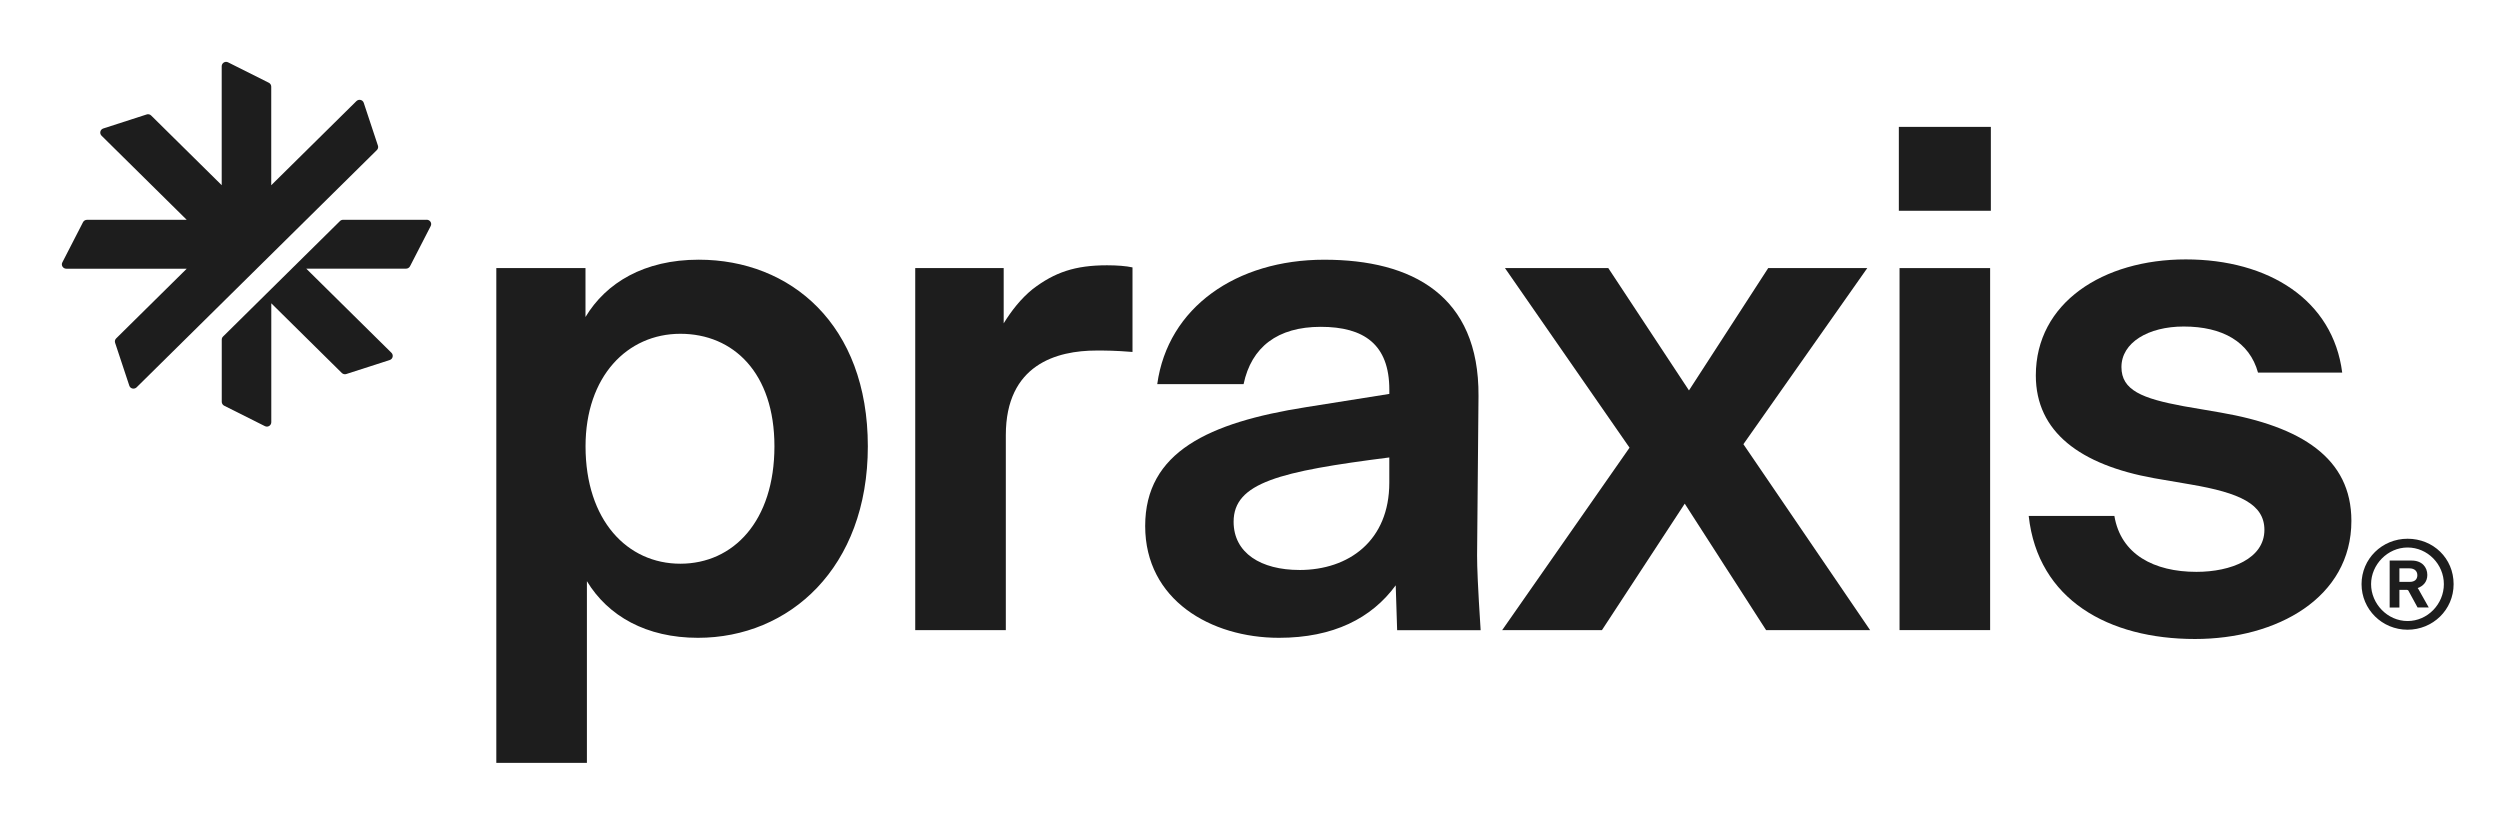
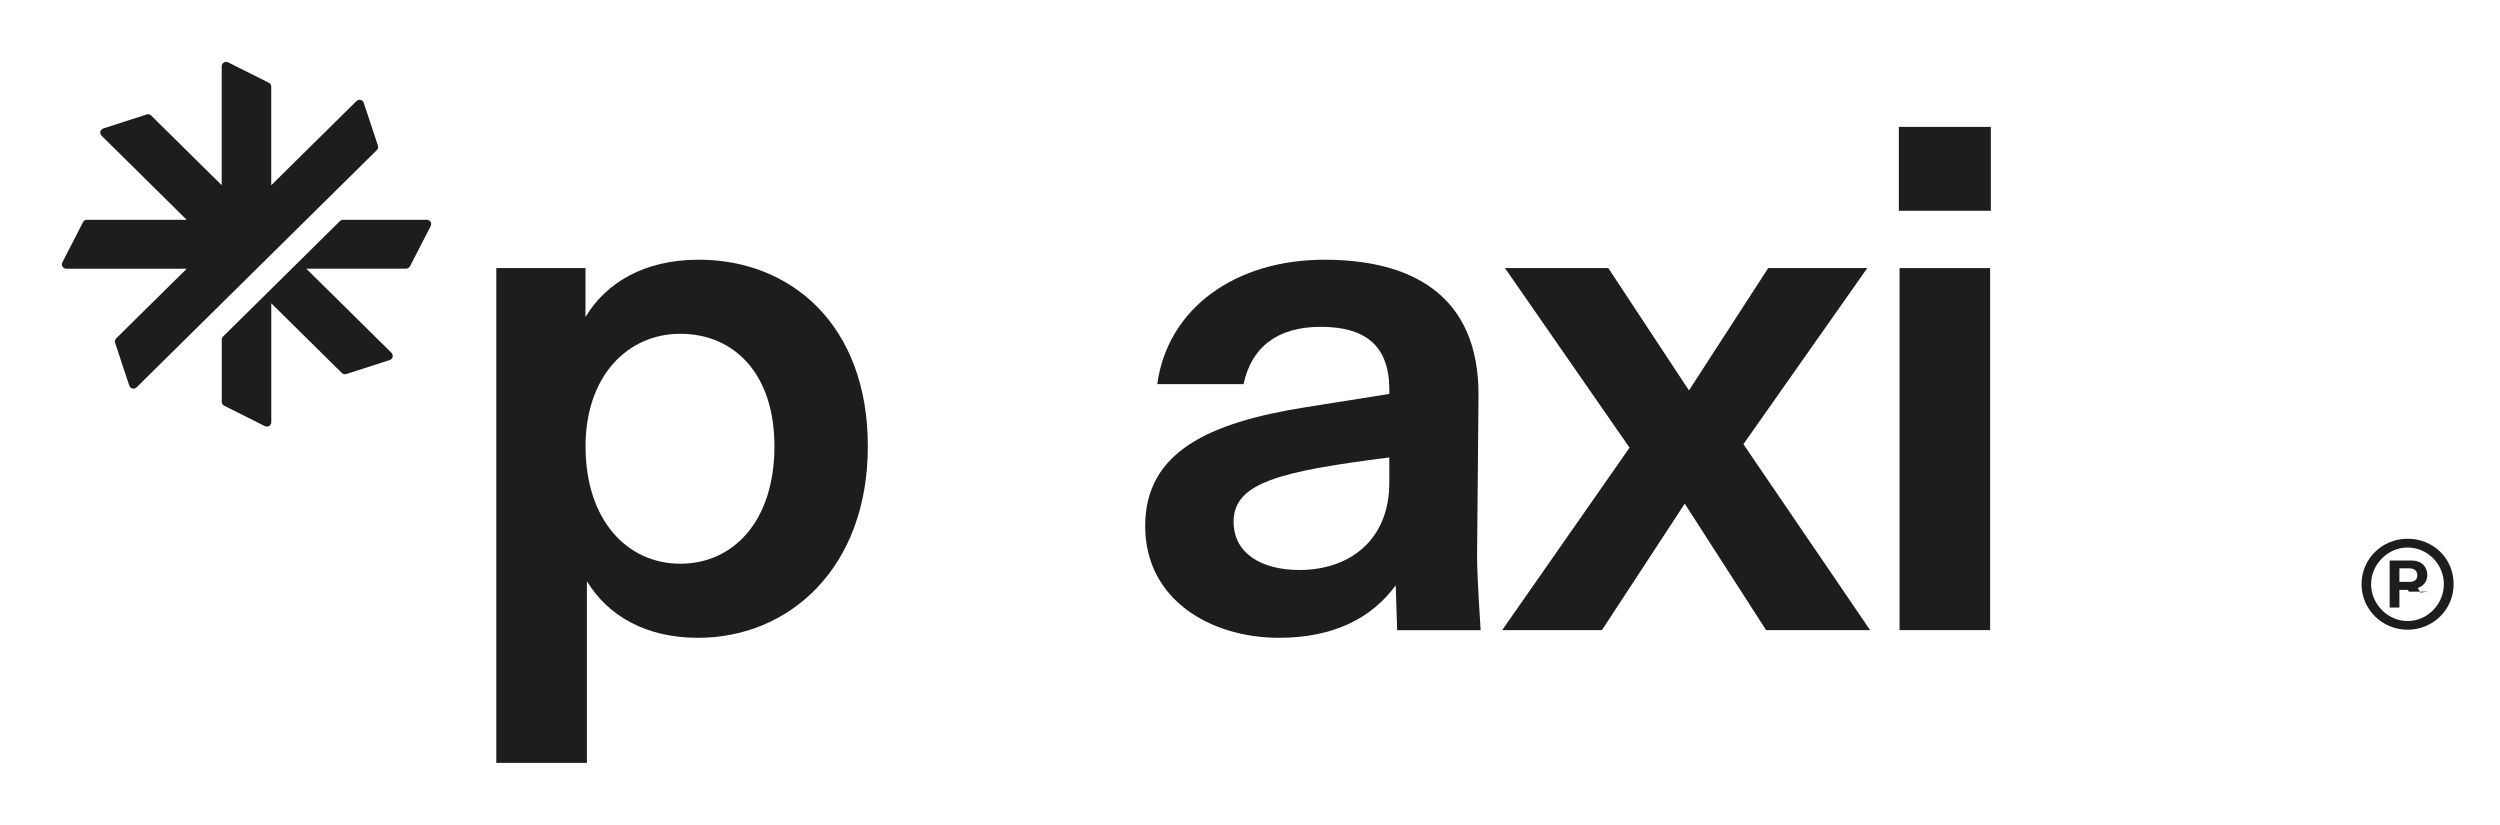
<svg xmlns="http://www.w3.org/2000/svg" width="97" height="32" viewBox="0 0 97 32" fill="none">
  <path d="M14.629 5.816L5.292 15.037V15.036C5.201 15.116 5.055 15.08 5.017 14.964L4.466 13.301C4.446 13.241 4.461 13.175 4.508 13.129L7.245 10.426H2.574C2.445 10.426 2.36 10.293 2.419 10.181L3.221 8.621C3.25 8.565 3.31 8.529 3.374 8.529H7.245L3.942 5.267C3.85 5.177 3.885 5.024 4.007 4.985L5.691 4.441C5.751 4.42 5.819 4.436 5.865 4.482L8.602 7.185V2.572C8.602 2.444 8.737 2.361 8.85 2.419L10.431 3.211C10.488 3.239 10.524 3.299 10.524 3.362V7.187L13.828 3.924C13.919 3.834 14.073 3.868 14.113 3.989L14.664 5.652C14.683 5.708 14.669 5.771 14.629 5.816Z" fill="#1D1D1D" />
  <path d="M77.245 4.923H73.675V8.178H77.245V4.923Z" fill="#1D1D1D" />
  <path d="M77.217 10.402H73.702V24.448H77.217V10.402Z" fill="#1D1D1D" />
  <path fill-rule="evenodd" clip-rule="evenodd" d="M22.772 22.55V29.6H19.257V10.402H22.717V12.3C23.514 10.971 24.997 10.076 27.11 10.076C30.68 10.076 33.672 12.597 33.672 17.316C33.672 22.035 30.625 24.747 27.082 24.747C25.078 24.747 23.595 23.906 22.772 22.55ZM30.048 17.316C30.048 14.468 28.455 12.951 26.397 12.951C24.34 12.951 22.719 14.604 22.719 17.316C22.719 20.191 24.34 21.872 26.397 21.872C28.455 21.872 30.048 20.218 30.048 17.316Z" fill="#1D1D1D" />
-   <path d="M39.026 24.448H35.511V10.402H38.943V12.545C39.246 12.057 39.602 11.595 40.069 11.216C40.92 10.565 41.717 10.293 42.952 10.293C43.336 10.293 43.694 10.32 43.941 10.375V13.656C43.255 13.601 42.926 13.601 42.541 13.601C41.003 13.601 39.026 14.144 39.026 16.883V24.448Z" fill="#1D1D1D" />
  <path fill-rule="evenodd" clip-rule="evenodd" d="M49.622 24.747C51.737 24.747 53.218 23.987 54.152 22.713L54.154 22.716L54.209 24.451H57.449C57.339 22.742 57.311 22.009 57.311 21.549L57.366 15.365C57.394 11.46 54.786 10.077 51.381 10.077C47.976 10.077 45.312 11.923 44.901 14.905H48.251C48.552 13.467 49.569 12.681 51.243 12.681C52.917 12.681 53.906 13.358 53.906 15.121V15.284L50.667 15.799C46.904 16.395 44.433 17.535 44.433 20.409C44.433 23.282 46.987 24.747 49.622 24.747ZM53.905 18.727C53.905 20.978 52.339 22.116 50.417 22.116V22.115C48.934 22.115 47.864 21.464 47.864 20.244C47.864 18.727 49.648 18.291 53.905 17.749V18.727Z" fill="#1D1D1D" />
  <path d="M62.156 24.448L65.368 19.542L68.524 24.448H72.56L67.644 17.235L72.45 10.402H68.606L65.532 15.148L62.402 10.402H58.393L63.226 17.37L58.285 24.448H62.156Z" fill="#1D1D1D" />
-   <path d="M78.716 20.018H82.038C82.286 21.51 83.576 22.188 85.223 22.188C86.568 22.188 87.859 21.673 87.859 20.56C87.859 19.557 86.897 19.122 85.003 18.798L83.575 18.553C80.719 18.038 78.99 16.764 78.99 14.567C78.99 11.746 81.598 10.065 84.81 10.065C88.022 10.065 90.52 11.639 90.878 14.458H87.611C87.282 13.265 86.238 12.669 84.727 12.669C83.354 12.669 82.312 13.292 82.312 14.242C82.312 15.138 83.108 15.462 84.727 15.761L86.155 16.006C89.285 16.548 91.234 17.768 91.234 20.21C91.234 23.192 88.351 24.793 85.166 24.793C81.816 24.793 79.07 23.274 78.714 20.02L78.716 20.018Z" fill="#1D1D1D" />
  <path d="M16.555 8.528H13.311C13.267 8.528 13.222 8.545 13.191 8.577L8.654 13.058C8.621 13.09 8.604 13.133 8.604 13.177V15.59C8.604 15.652 8.64 15.712 8.697 15.741L10.278 16.534C10.392 16.592 10.526 16.509 10.526 16.381V11.768L13.263 14.472C13.31 14.517 13.377 14.533 13.437 14.512L15.121 13.969C15.243 13.93 15.278 13.777 15.187 13.687L11.883 10.424H15.754C15.818 10.424 15.878 10.388 15.908 10.332L16.711 8.771C16.77 8.658 16.685 8.526 16.556 8.526L16.555 8.528Z" fill="#1D1D1D" />
-   <path fill-rule="evenodd" clip-rule="evenodd" d="M93.097 22.886H93.35V22.885C93.423 22.885 93.44 22.893 93.467 22.956L93.801 23.569H94.235L93.91 22.992C93.855 22.886 93.837 22.859 93.81 22.823V22.815C94.008 22.744 94.18 22.584 94.18 22.308C94.18 22.008 93.973 21.75 93.576 21.75H92.719V23.571H93.097V22.886ZM93.097 22.577V22.052H93.486C93.684 22.052 93.793 22.159 93.793 22.319C93.793 22.478 93.693 22.577 93.495 22.577H93.097Z" fill="#1D1D1D" />
+   <path fill-rule="evenodd" clip-rule="evenodd" d="M93.097 22.886H93.35V22.885C93.423 22.885 93.44 22.893 93.467 22.956H94.235L93.91 22.992C93.855 22.886 93.837 22.859 93.81 22.823V22.815C94.008 22.744 94.18 22.584 94.18 22.308C94.18 22.008 93.973 21.75 93.576 21.75H92.719V23.571H93.097V22.886ZM93.097 22.577V22.052H93.486C93.684 22.052 93.793 22.159 93.793 22.319C93.793 22.478 93.693 22.577 93.495 22.577H93.097Z" fill="#1D1D1D" />
  <path fill-rule="evenodd" clip-rule="evenodd" d="M91.628 22.664C91.628 23.641 92.421 24.433 93.414 24.433C94.388 24.433 95.2 23.668 95.2 22.664C95.2 21.659 94.407 20.903 93.414 20.903C92.421 20.903 91.628 21.687 91.628 22.664ZM94.822 22.665C94.822 23.439 94.19 24.096 93.414 24.096C92.63 24.096 91.998 23.422 91.998 22.665C91.998 21.909 92.638 21.243 93.414 21.243C94.19 21.243 94.822 21.892 94.822 22.665Z" fill="#1D1D1D" />
</svg>